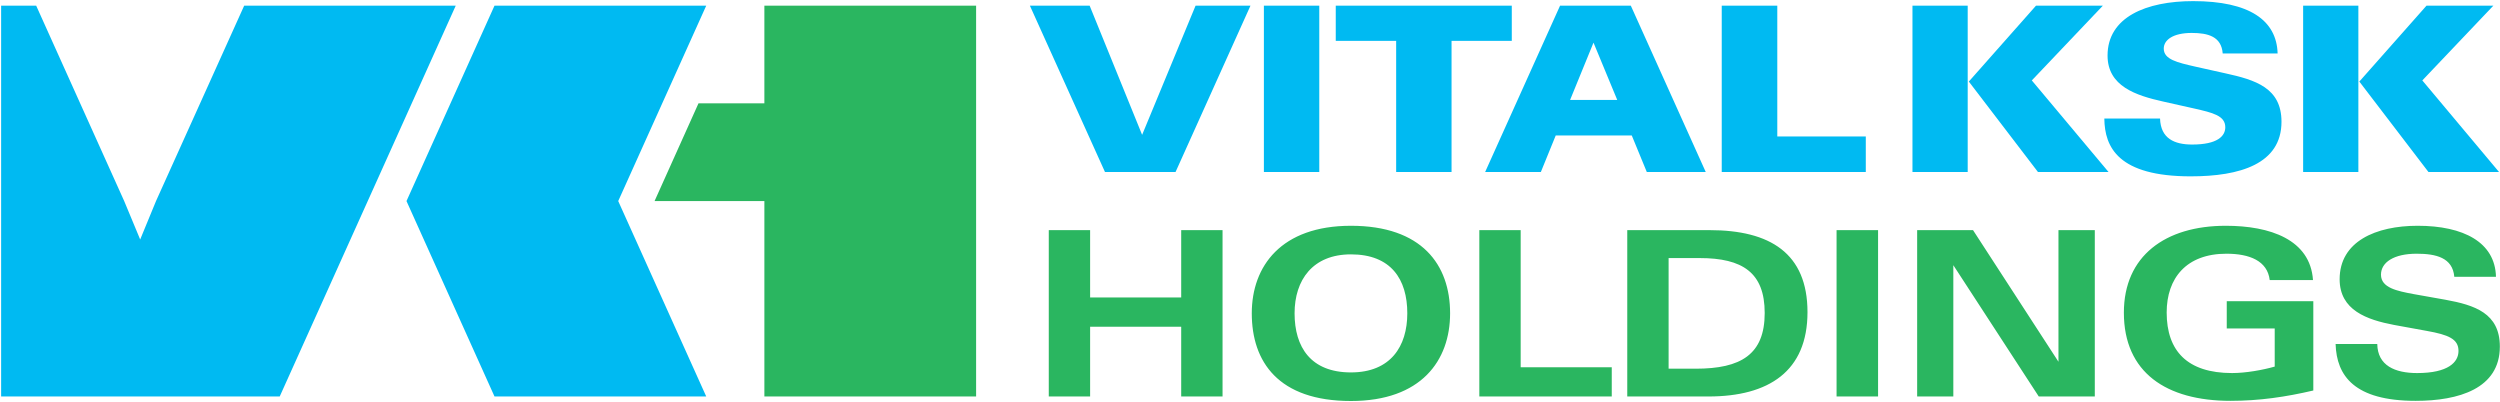
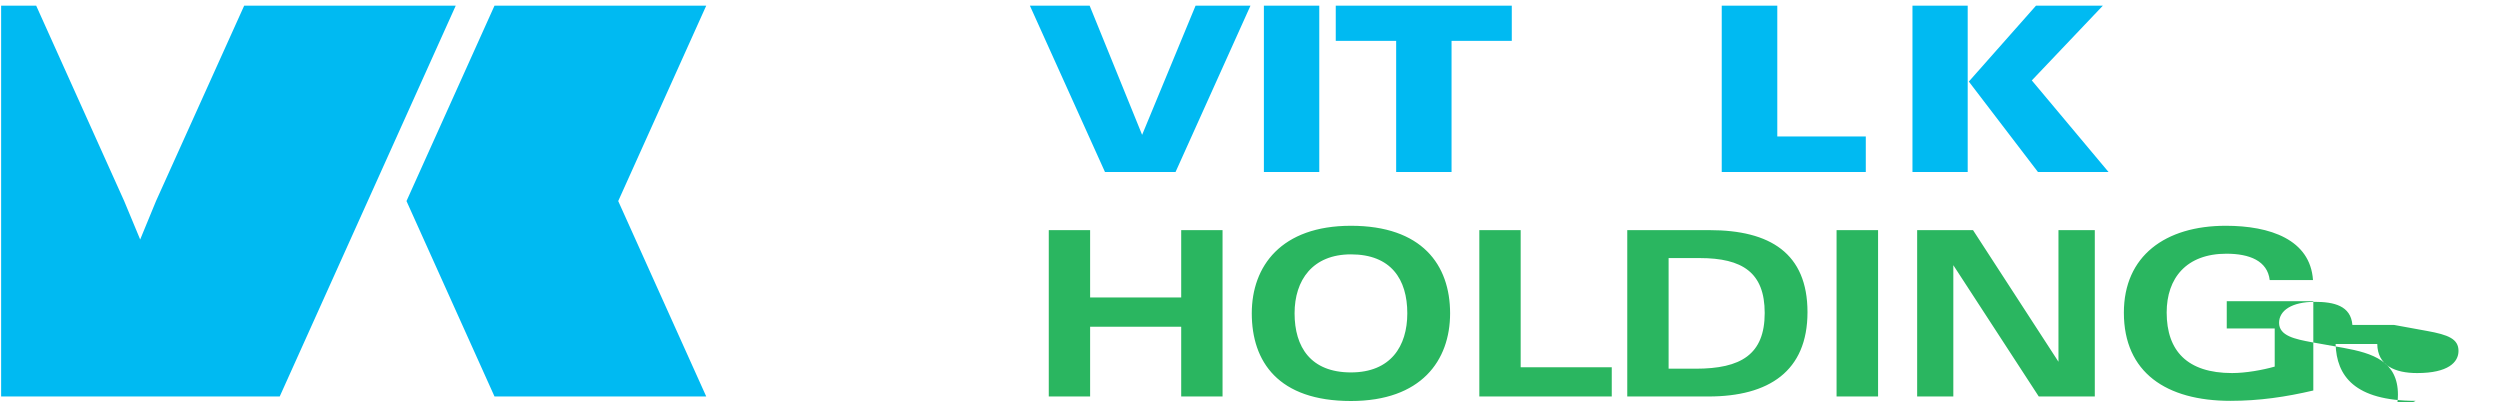
<svg xmlns="http://www.w3.org/2000/svg" version="1.2" viewBox="0 0 1548 249" width="1548" height="249">
  <style>.a{fill:#00baf2}.b{fill:#2ab660}</style>
  <path class="a" d="m151.2 3.5l-54.6 121-9.8 23.8-9.9-23.8-54.5-121h-21.7v121 121h172.5l54.5-121 54.5-121z" />
-   <path class="b" d="m473.3 3.5v60.5h-40.8l-27.2 60.5h68v121h131.1v-121-121z" />
  <path fill-rule="evenodd" class="a" d="m437.3 3.5l-54.5 121 54.5 121h-131.1l-54.5-121 54.5-121zm337 0l-46.4 103h-43.7l-46.5-103h37l32.5 80 33.1-80zm42.6 0v103h-34.3v-103zm119.2 0v21.8h-37.3v81.2h-34.3v-81.2h-37.4v-21.8zm164.4 0v81h54.8v22h-89.2v-103zm201.6 0l-44 46.3 47.5 56.7h-43.7l-42.8-56 41.6-47zm-83.7 0v103h-34.2v-103z" />
-   <path class="a" d="m1356.6 109.2c-45 0-53.4-18-53.6-35.8h34.5c0.4 12.4 8.9 16.1 19.9 16.1 15.6 0 20.5-5.2 20.5-10.7 0-7.2-7.8-9-19.2-11.6l-19.2-4.3c-17-3.8-34.5-9.5-34.5-28.5 0-23.8 23.9-33.7 53-33.7 34.9 0 51.7 11.9 52.3 32.4h-34c-0.8-10.5-9.1-12.7-19.2-12.7-11.5 0-17.3 4.3-17.3 9.7 0 6.7 8.3 8.6 19.7 11.2l18.4 4.1c18.7 4.1 34.8 9 34.8 30 0 26.2-25.9 33.8-56.1 33.8zm147.1-2.7l-42.8-56 41.6-47h41.4l-44 46.3 47.5 56.7zm-43.4-103v103h-34.2v-103z" />
-   <path fill-rule="evenodd" class="b" d="m731.4 245.5v-43.2h-56.4v43.2h-25.6v-103h25.6v41.7h56.4v-41.7h25.6v103zm105.1 2.8c-45 0-61.4-24.3-61.4-54.3 0-29.2 18.2-54.2 61.4-54.2 43.8 0 61.4 24 61.4 54.2 0 29.3-17.9 54.3-61.4 54.3zm0-90.8c-23.7 0-34.9 15.9-34.9 36.5 0 20.9 10 36.6 34.9 36.6 24.6 0 34.9-16.2 34.9-36.6 0-21.1-10.1-36.5-34.9-36.5zm79.5 88v-103h25.6v84.9h56.4v18.1zm141.9 0h-50.3v-103h51c37.4 0 60.6 14.3 60.6 50.8 0 36.6-24 52.2-61.3 52.2zm-5.5-85.7h-19.2v68.5h16.8c28 0 42.7-8.8 42.7-34.5 0-25-13.7-34-40.3-34zm110.5-17.3v103h-25.7v-103zm99.5 103l-52.9-81.3v81.3h-22.4v-103h34.6l52.9 81.5v-81.5h22.5v103zm118.7 2.7c-39.7 0-66-17.5-66-54.6 0-35.1 25.6-53.8 63.1-53.8 27.4 0 52.3 8.5 54 33.6h-26.8c-1.4-11.9-12.5-16.3-26.8-16.3-24.8 0-37 15.1-37 36.4 0 23.7 12.7 37.5 40.5 37.5 8.6 0 19-1.9 26.4-4v-23.6h-29.7v-16.9h53.6v55.3c-17.1 4-33.5 6.4-51.3 6.4zm114.7 0c-38 0-49-15.5-49.6-35.2h25.8c0.2 13.4 11 18 24.7 18 19.2 0 25.6-6.7 25.6-13.7 0-7.4-6.2-10-19.6-12.4l-20.3-3.7c-16.8-3.2-33.7-9.1-33.7-28.3 0-23.4 22.4-33.1 48.3-33.1 28.4 0 48 10.2 48.5 31.6h-25.8c-1-11.9-11.4-14.3-23.3-14.3-14.1 0-22.1 5.3-22.1 13 0 8.1 10 10.1 20.2 12l19.7 3.5c18.1 3.3 33.7 8.3 33.7 29 0 26.1-25.6 33.6-52.1 33.6z" />
-   <path fill-rule="evenodd" class="a" d="m1010.4 83.9h-47.1l-9.2 22.6h-34.5l46.4-103h43.8l46.4 103h-36.5zm-9-22l-14.7-35.5-14.5 35.5z" />
+   <path fill-rule="evenodd" class="b" d="m731.4 245.5v-43.2h-56.4v43.2h-25.6v-103h25.6v41.7h56.4v-41.7h25.6v103zm105.1 2.8c-45 0-61.4-24.3-61.4-54.3 0-29.2 18.2-54.2 61.4-54.2 43.8 0 61.4 24 61.4 54.2 0 29.3-17.9 54.3-61.4 54.3zm0-90.8c-23.7 0-34.9 15.9-34.9 36.5 0 20.9 10 36.6 34.9 36.6 24.6 0 34.9-16.2 34.9-36.6 0-21.1-10.1-36.5-34.9-36.5zm79.5 88v-103h25.6v84.9h56.4v18.1zm141.9 0h-50.3v-103h51c37.4 0 60.6 14.3 60.6 50.8 0 36.6-24 52.2-61.3 52.2zm-5.5-85.7h-19.2v68.5h16.8c28 0 42.7-8.8 42.7-34.5 0-25-13.7-34-40.3-34zm110.5-17.3v103h-25.7v-103zm99.5 103l-52.9-81.3v81.3h-22.4v-103h34.6l52.9 81.5v-81.5h22.5v103zm118.7 2.7c-39.7 0-66-17.5-66-54.6 0-35.1 25.6-53.8 63.1-53.8 27.4 0 52.3 8.5 54 33.6h-26.8c-1.4-11.9-12.5-16.3-26.8-16.3-24.8 0-37 15.1-37 36.4 0 23.7 12.7 37.5 40.5 37.5 8.6 0 19-1.9 26.4-4v-23.6h-29.7v-16.9h53.6v55.3c-17.1 4-33.5 6.4-51.3 6.4zm114.7 0c-38 0-49-15.5-49.6-35.2h25.8c0.2 13.4 11 18 24.7 18 19.2 0 25.6-6.7 25.6-13.7 0-7.4-6.2-10-19.6-12.4l-20.3-3.7h-25.8c-1-11.9-11.4-14.3-23.3-14.3-14.1 0-22.1 5.3-22.1 13 0 8.1 10 10.1 20.2 12l19.7 3.5c18.1 3.3 33.7 8.3 33.7 29 0 26.1-25.6 33.6-52.1 33.6z" />
</svg>